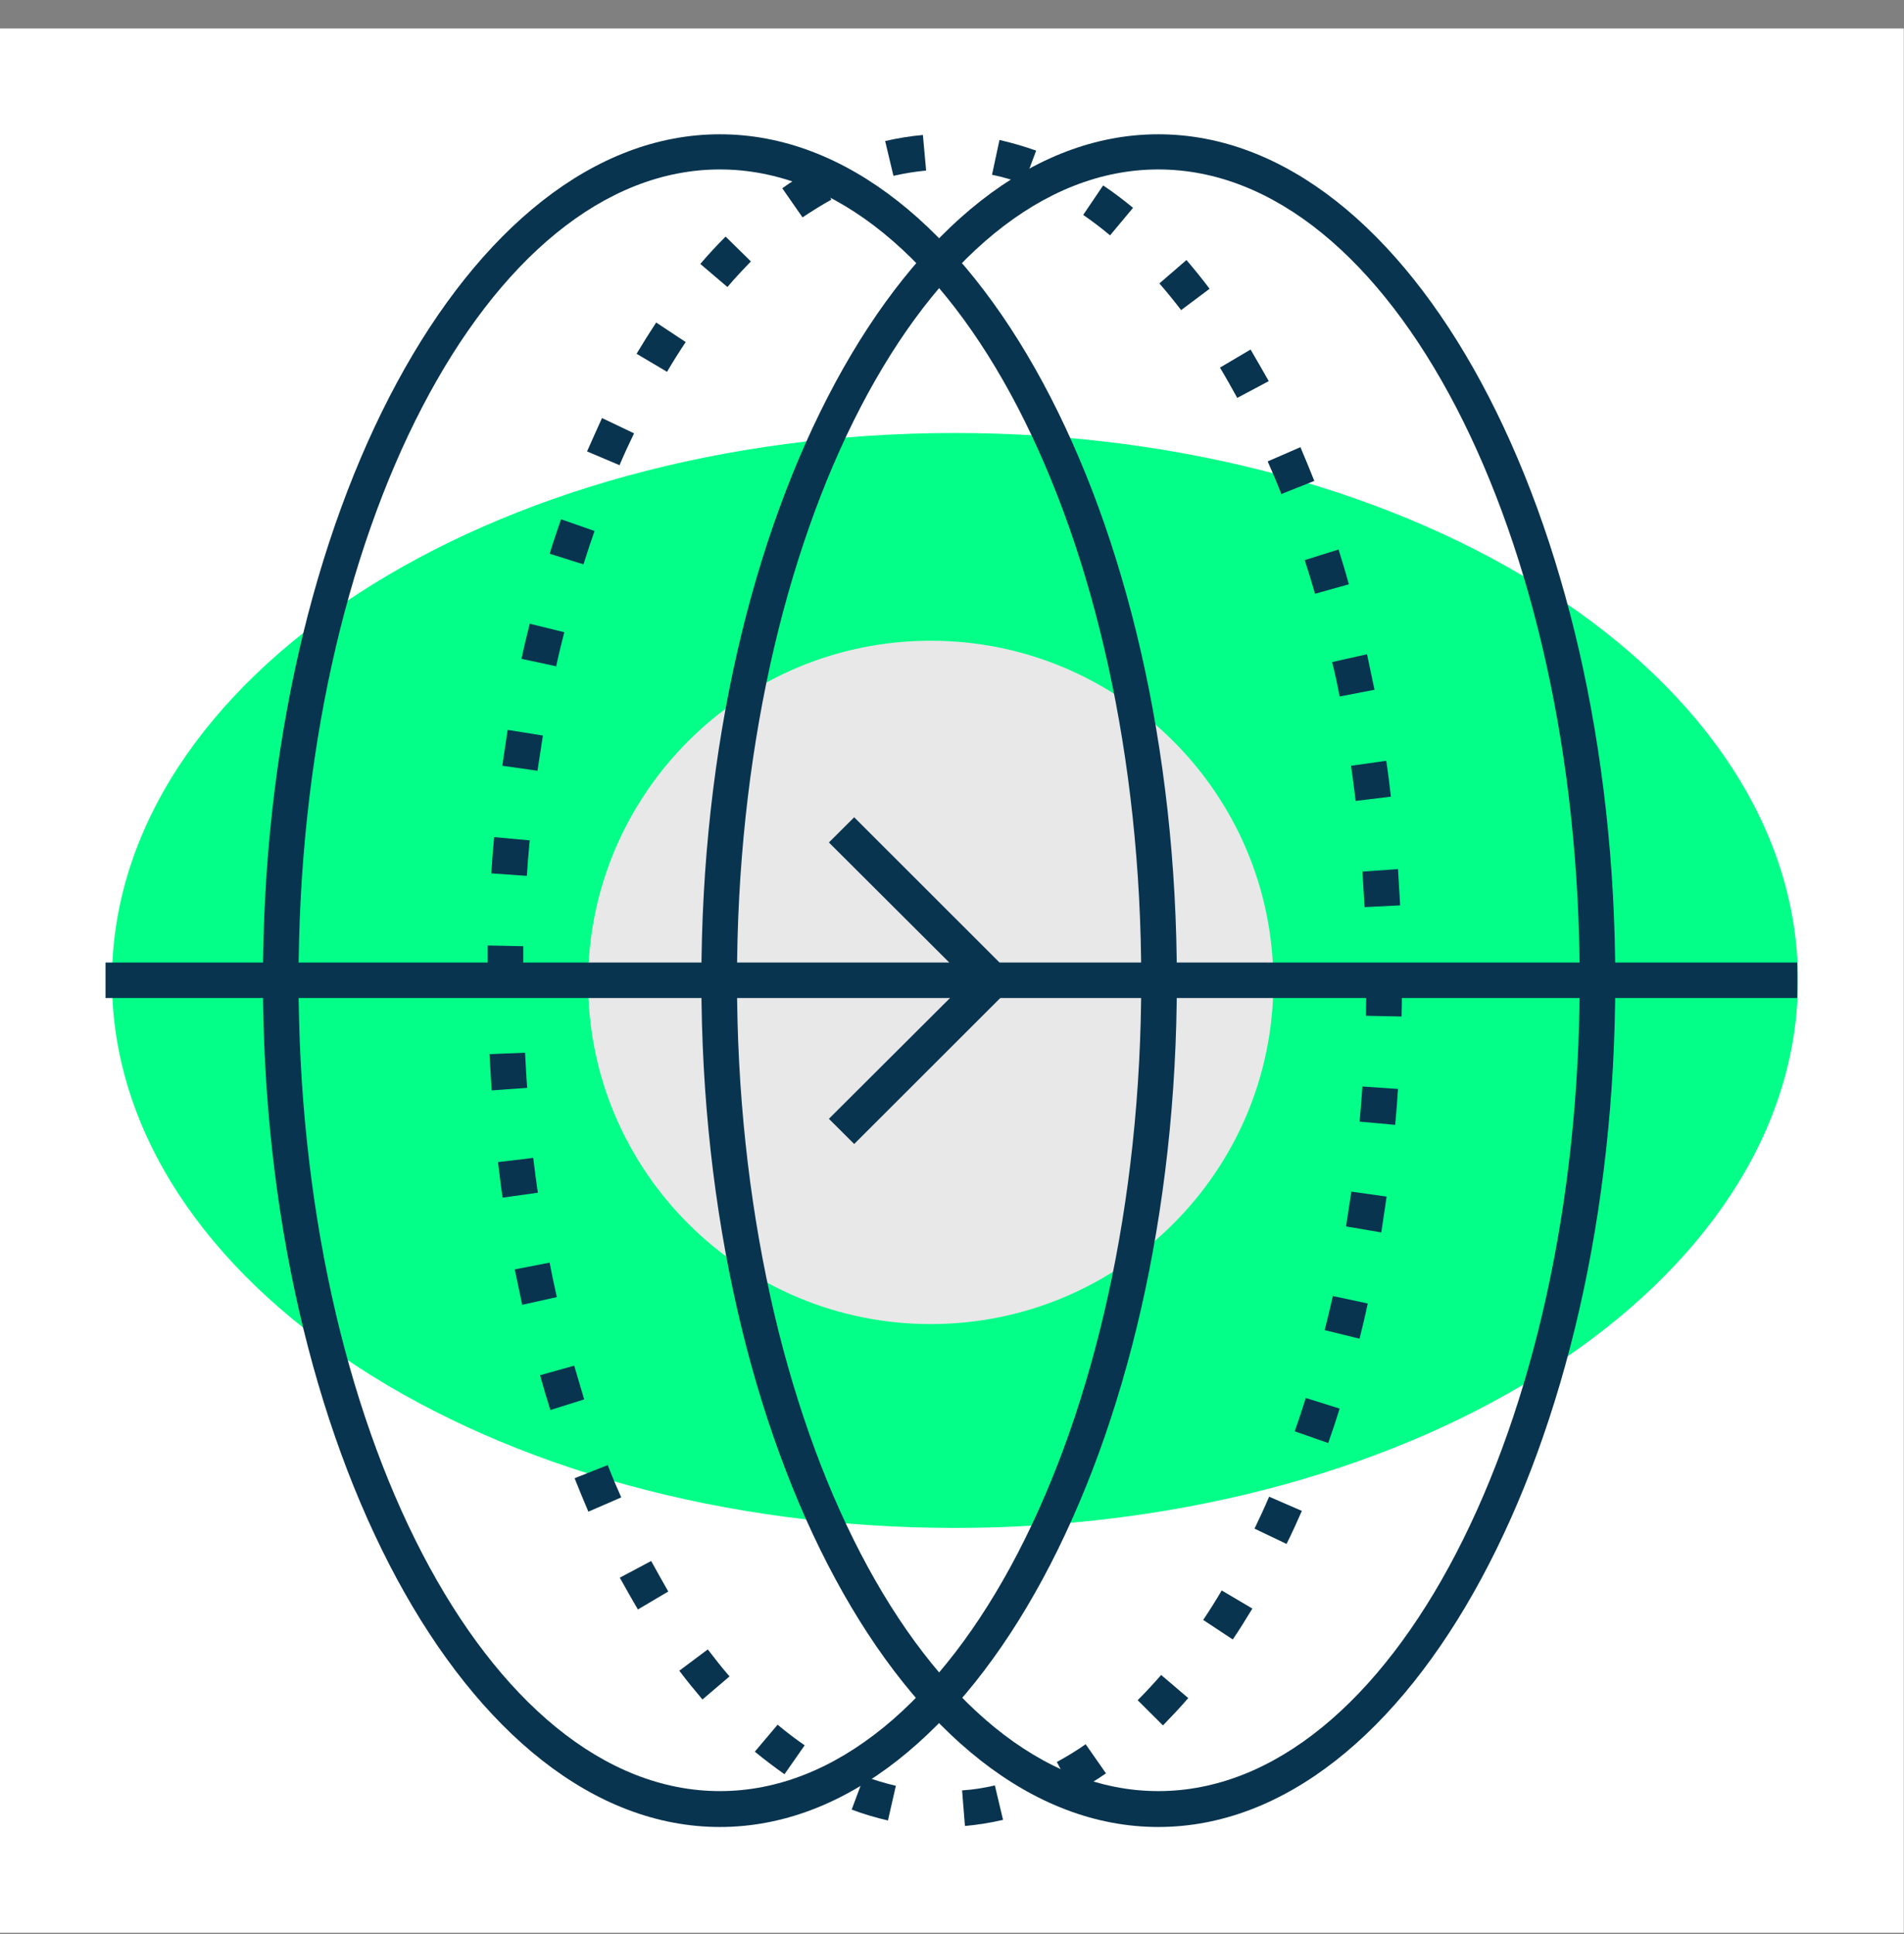
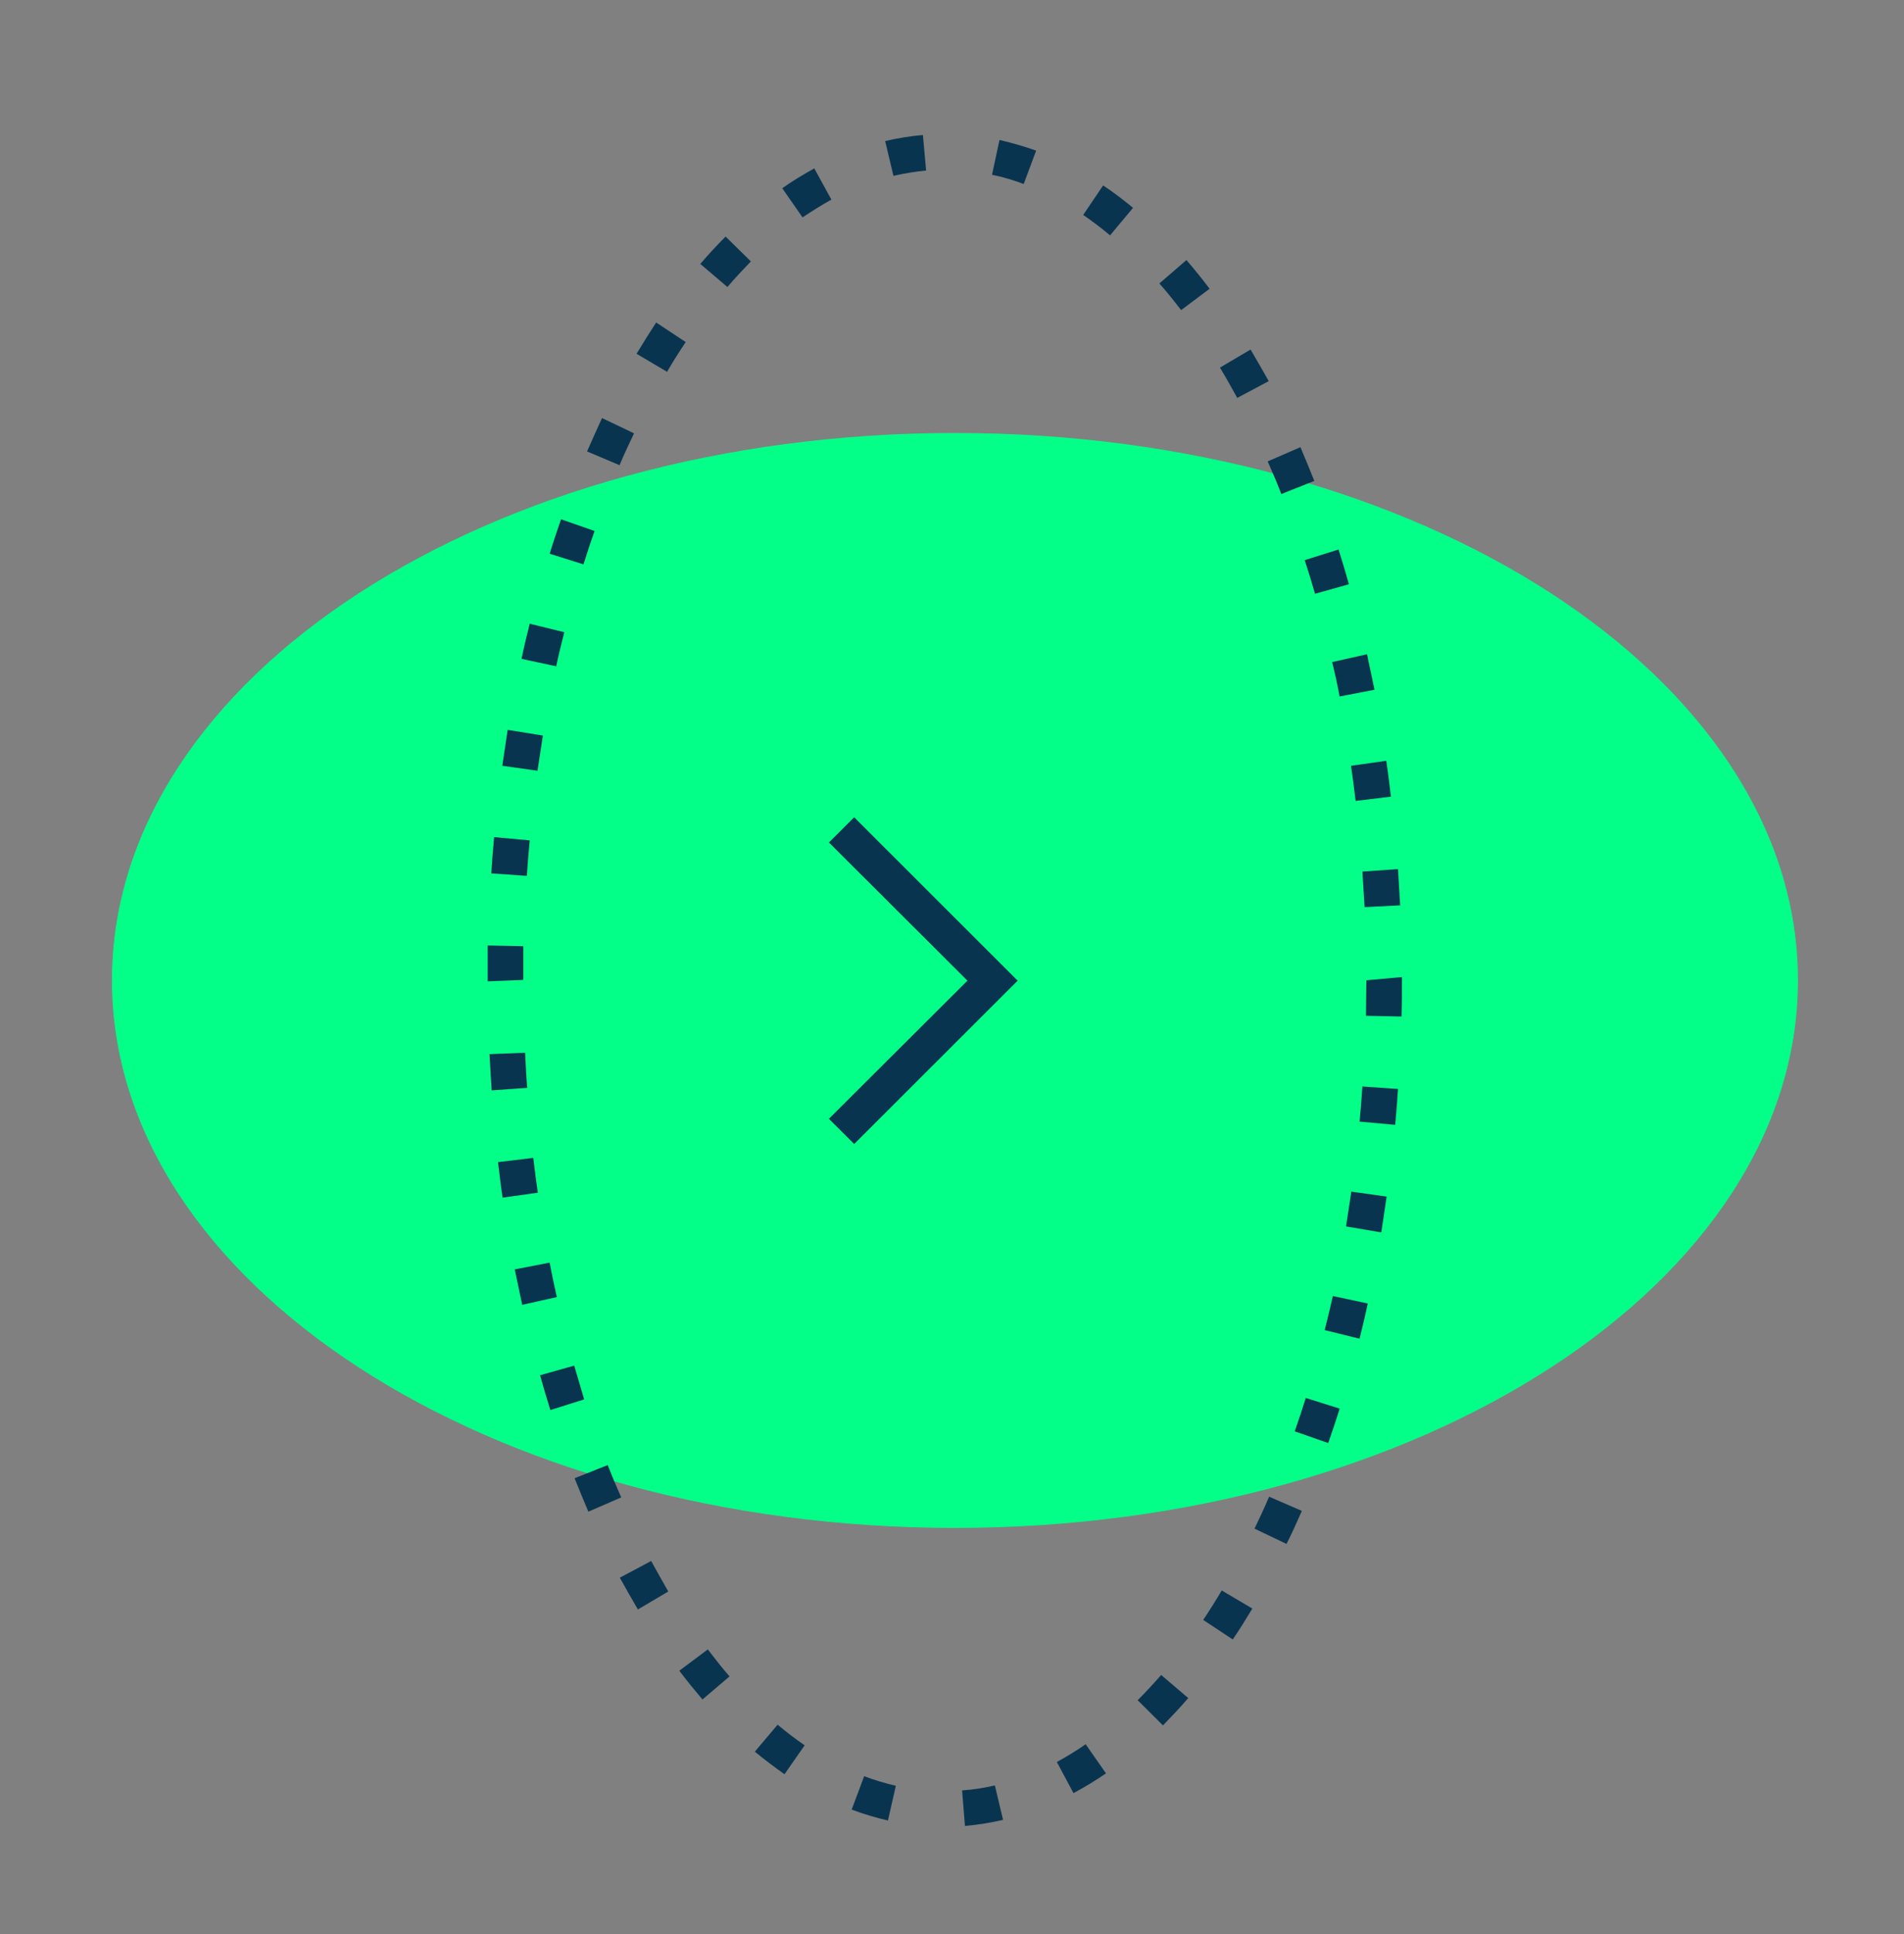
<svg xmlns="http://www.w3.org/2000/svg" width="64" height="65" viewBox="0 0 64 65" fill="none">
  <rect x="0" y="0" width="64" height="65" fill="#808080" stroke="none" />
-   <rect x="-0.008" y="0.958" width="64" height="64" fill="white" />
  <path d="M32.099 51.351C16.453 51.351 3.763 43.115 3.763 32.946C3.763 22.776 16.453 14.552 32.099 14.552C47.746 14.552 60.436 22.788 60.436 32.946C60.436 43.103 47.746 51.351 32.099 51.351Z" fill="#04FF88" />
-   <path d="M42.802 33.017C42.802 39.367 37.642 44.5 31.285 44.5C24.928 44.5 19.769 39.355 19.769 33.017C19.769 26.679 24.928 21.534 31.285 21.534C37.642 21.534 42.802 26.679 42.802 33.017Z" fill="#E8E8E8" />
  <g style="mix-blend-mode:multiply">
-     <path d="M38.935 61.402C30.459 61.402 23.576 48.642 23.576 32.958C23.576 17.273 30.471 4.513 38.935 4.513C47.399 4.513 54.295 17.273 54.295 32.958C54.295 48.642 47.399 61.402 38.935 61.402ZM38.935 5.695C31.13 5.695 24.773 17.918 24.773 32.946C24.773 47.974 31.13 60.196 38.935 60.196C46.741 60.196 53.098 47.974 53.098 32.946C53.098 17.918 46.741 5.695 38.935 5.695Z" fill="#09344F" />
-   </g>
+     </g>
  <g style="mix-blend-mode:multiply">
    <path d="M32.435 61.366L32.339 60.172C32.71 60.149 33.081 60.089 33.441 60.005L33.716 61.163C33.297 61.259 32.866 61.33 32.447 61.366H32.435ZM29.861 61.187C29.454 61.092 29.035 60.972 28.628 60.817L29.047 59.695C29.394 59.826 29.753 59.934 30.113 60.017L29.849 61.175L29.861 61.187ZM36.086 60.268L35.524 59.218C35.847 59.039 36.17 58.848 36.493 58.621L37.176 59.6C36.828 59.838 36.457 60.065 36.098 60.256L36.086 60.268ZM26.377 59.635C26.042 59.397 25.707 59.146 25.372 58.871L26.138 57.964C26.437 58.215 26.736 58.442 27.048 58.657L26.365 59.635H26.377ZM39.091 57.988L38.241 57.141C38.505 56.878 38.768 56.592 39.031 56.293L39.941 57.069C39.666 57.391 39.379 57.69 39.091 57.988ZM23.612 57.117C23.349 56.806 23.085 56.484 22.834 56.15L23.791 55.434C24.031 55.744 24.27 56.054 24.522 56.341L23.612 57.117ZM41.438 55.1L40.444 54.443C40.659 54.121 40.863 53.798 41.066 53.452L42.096 54.061C41.88 54.419 41.665 54.765 41.438 55.1ZM21.445 54.097C21.242 53.751 21.038 53.393 20.834 53.023L21.888 52.462C22.08 52.808 22.271 53.154 22.463 53.488L21.433 54.097H21.445ZM43.245 51.889L42.168 51.375C42.335 51.029 42.503 50.671 42.659 50.301L43.76 50.779C43.593 51.161 43.425 51.531 43.245 51.889ZM19.781 50.814C19.625 50.444 19.47 50.074 19.314 49.681L20.427 49.239C20.571 49.609 20.727 49.979 20.882 50.325L19.781 50.803V50.814ZM44.646 48.499L43.521 48.105C43.652 47.735 43.772 47.365 43.892 46.983L45.029 47.341C44.909 47.735 44.778 48.117 44.646 48.499ZM18.5 47.389C18.38 47.007 18.261 46.613 18.153 46.219L19.302 45.897C19.41 46.279 19.53 46.66 19.637 47.031L18.5 47.389ZM45.688 44.989L44.526 44.703C44.622 44.321 44.718 43.939 44.802 43.557L45.975 43.808C45.891 44.214 45.795 44.608 45.7 44.989H45.688ZM17.554 43.855C17.471 43.462 17.387 43.068 17.303 42.662L18.476 42.435C18.548 42.829 18.632 43.211 18.716 43.593L17.542 43.855H17.554ZM46.43 41.42L45.245 41.218C45.304 40.836 45.364 40.442 45.424 40.048L46.609 40.215C46.549 40.621 46.49 41.015 46.43 41.42ZM16.896 40.263C16.836 39.869 16.788 39.463 16.74 39.057L17.925 38.914C17.973 39.308 18.021 39.702 18.081 40.084L16.896 40.251V40.263ZM46.897 37.804L45.7 37.696C45.735 37.302 45.771 36.908 45.795 36.515L46.992 36.598C46.968 37.004 46.932 37.41 46.897 37.804ZM16.525 36.646C16.501 36.24 16.477 35.834 16.453 35.428L17.65 35.381C17.674 35.775 17.686 36.18 17.722 36.562L16.525 36.646ZM47.112 34.163L45.915 34.139C45.915 33.745 45.927 33.352 45.927 32.946L47.124 32.838V32.946C47.124 33.352 47.124 33.757 47.112 34.163ZM16.393 32.993V32.946C16.393 32.552 16.393 32.17 16.393 31.776L17.59 31.8C17.59 32.182 17.59 32.552 17.59 32.934L16.393 32.981V32.993ZM45.867 30.475C45.843 30.081 45.819 29.675 45.795 29.293L46.992 29.209C47.016 29.615 47.04 30.021 47.064 30.427L45.867 30.487V30.475ZM17.71 29.436L16.513 29.353C16.537 28.947 16.573 28.541 16.609 28.135L17.806 28.243C17.77 28.637 17.734 29.03 17.71 29.424V29.436ZM45.568 26.918C45.52 26.524 45.472 26.13 45.412 25.736L46.597 25.569C46.657 25.963 46.705 26.369 46.753 26.774L45.568 26.918ZM18.069 25.903L16.884 25.736C16.944 25.33 17.004 24.936 17.064 24.53L18.249 24.721C18.189 25.103 18.129 25.497 18.069 25.891V25.903ZM45.029 23.408C44.957 23.015 44.873 22.633 44.778 22.251L45.951 21.988C46.035 22.382 46.118 22.776 46.202 23.182L45.029 23.408ZM18.704 22.394L17.53 22.143C17.614 21.737 17.71 21.343 17.806 20.962L18.967 21.248C18.871 21.63 18.775 22.012 18.692 22.406L18.704 22.394ZM44.203 19.959C44.095 19.577 43.976 19.195 43.856 18.825L44.993 18.467C45.113 18.849 45.233 19.243 45.34 19.637L44.191 19.959H44.203ZM19.613 18.968L18.476 18.61C18.596 18.216 18.727 17.834 18.859 17.452L19.985 17.846C19.853 18.216 19.733 18.586 19.613 18.968ZM43.066 16.593C42.922 16.223 42.766 15.853 42.611 15.507L43.712 15.029C43.868 15.399 44.023 15.769 44.179 16.163L43.066 16.605V16.593ZM20.834 15.638L19.733 15.172C19.901 14.79 20.068 14.42 20.236 14.05L21.313 14.564C21.146 14.91 20.978 15.268 20.823 15.638H20.834ZM41.593 13.382C41.402 13.036 41.21 12.69 41.007 12.355L42.036 11.747C42.24 12.093 42.443 12.451 42.647 12.809L41.593 13.37V13.382ZM22.427 12.499L21.397 11.89C21.613 11.532 21.828 11.186 22.056 10.839L23.049 11.496C22.834 11.818 22.63 12.14 22.427 12.487V12.499ZM39.702 10.422C39.462 10.111 39.223 9.813 38.971 9.526L39.881 8.739C40.145 9.049 40.408 9.371 40.659 9.705L39.702 10.422ZM24.45 9.646L23.54 8.87C23.815 8.548 24.103 8.237 24.39 7.951L25.24 8.786C24.977 9.061 24.713 9.335 24.462 9.634L24.45 9.646ZM37.319 7.915C37.02 7.664 36.721 7.438 36.41 7.223L37.08 6.232C37.427 6.459 37.762 6.721 38.086 6.984L37.319 7.903V7.915ZM26.976 7.306L26.294 6.327C26.641 6.077 27.012 5.862 27.371 5.659L27.946 6.709C27.622 6.888 27.299 7.091 26.976 7.306ZM34.41 6.184C34.063 6.053 33.704 5.945 33.345 5.874L33.596 4.704C34.015 4.8 34.422 4.919 34.829 5.062L34.41 6.184ZM30.029 5.898L29.753 4.74C30.172 4.644 30.603 4.573 31.022 4.537L31.13 5.731C30.771 5.766 30.4 5.826 30.029 5.91V5.898Z" fill="#09344F" />
  </g>
  <g style="mix-blend-mode:multiply">
-     <path d="M24.198 61.402C15.723 61.402 8.839 48.642 8.839 32.958C8.839 17.273 15.735 4.513 24.198 4.513C32.662 4.513 39.558 17.273 39.558 32.958C39.558 48.642 32.662 61.402 24.198 61.402ZM24.198 5.695C16.393 5.695 10.036 17.918 10.036 32.946C10.036 47.974 16.393 60.196 24.198 60.196C32.004 60.196 38.361 47.974 38.361 32.946C38.361 17.918 32.004 5.695 24.198 5.695Z" fill="#09344F" />
-   </g>
-   <path d="M60.412 32.349H3.547V33.542H60.412V32.349Z" fill="#09344F" />
+     </g>
  <path d="M28.712 38.448L27.862 37.601L32.519 32.958L27.862 28.314L28.712 27.467L34.207 32.958L28.712 38.448Z" fill="#09344F" />
</svg>